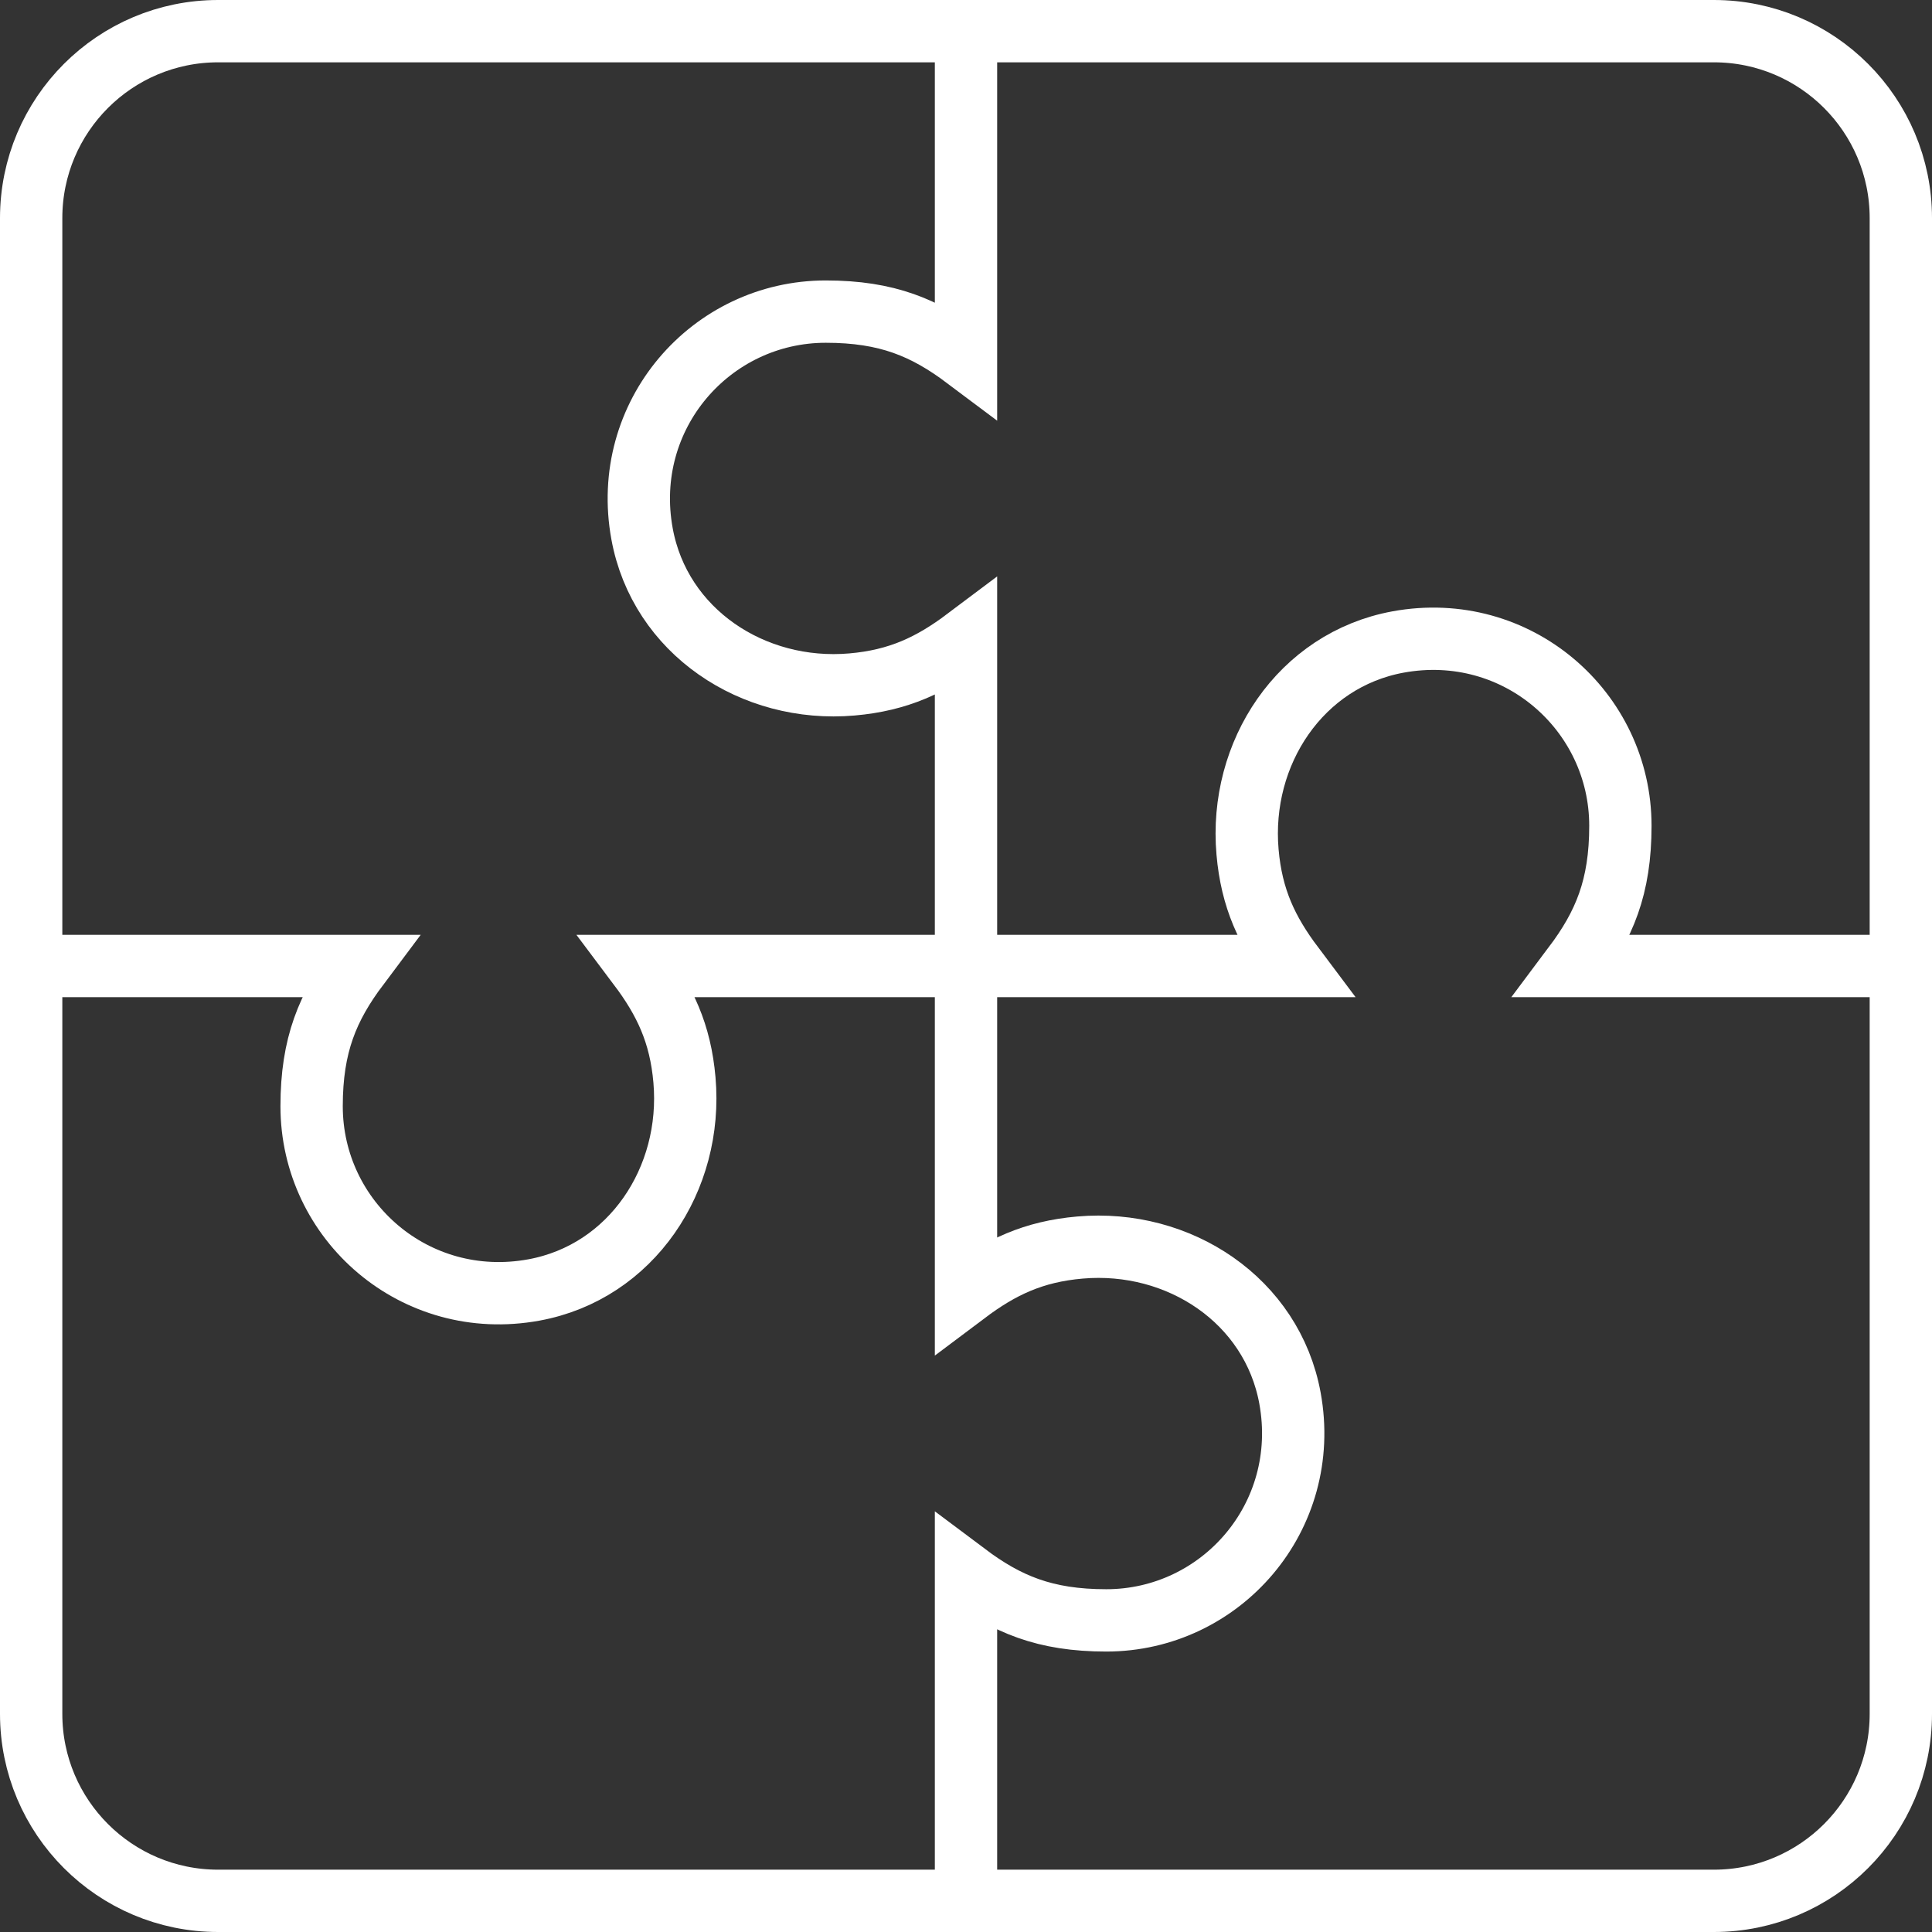
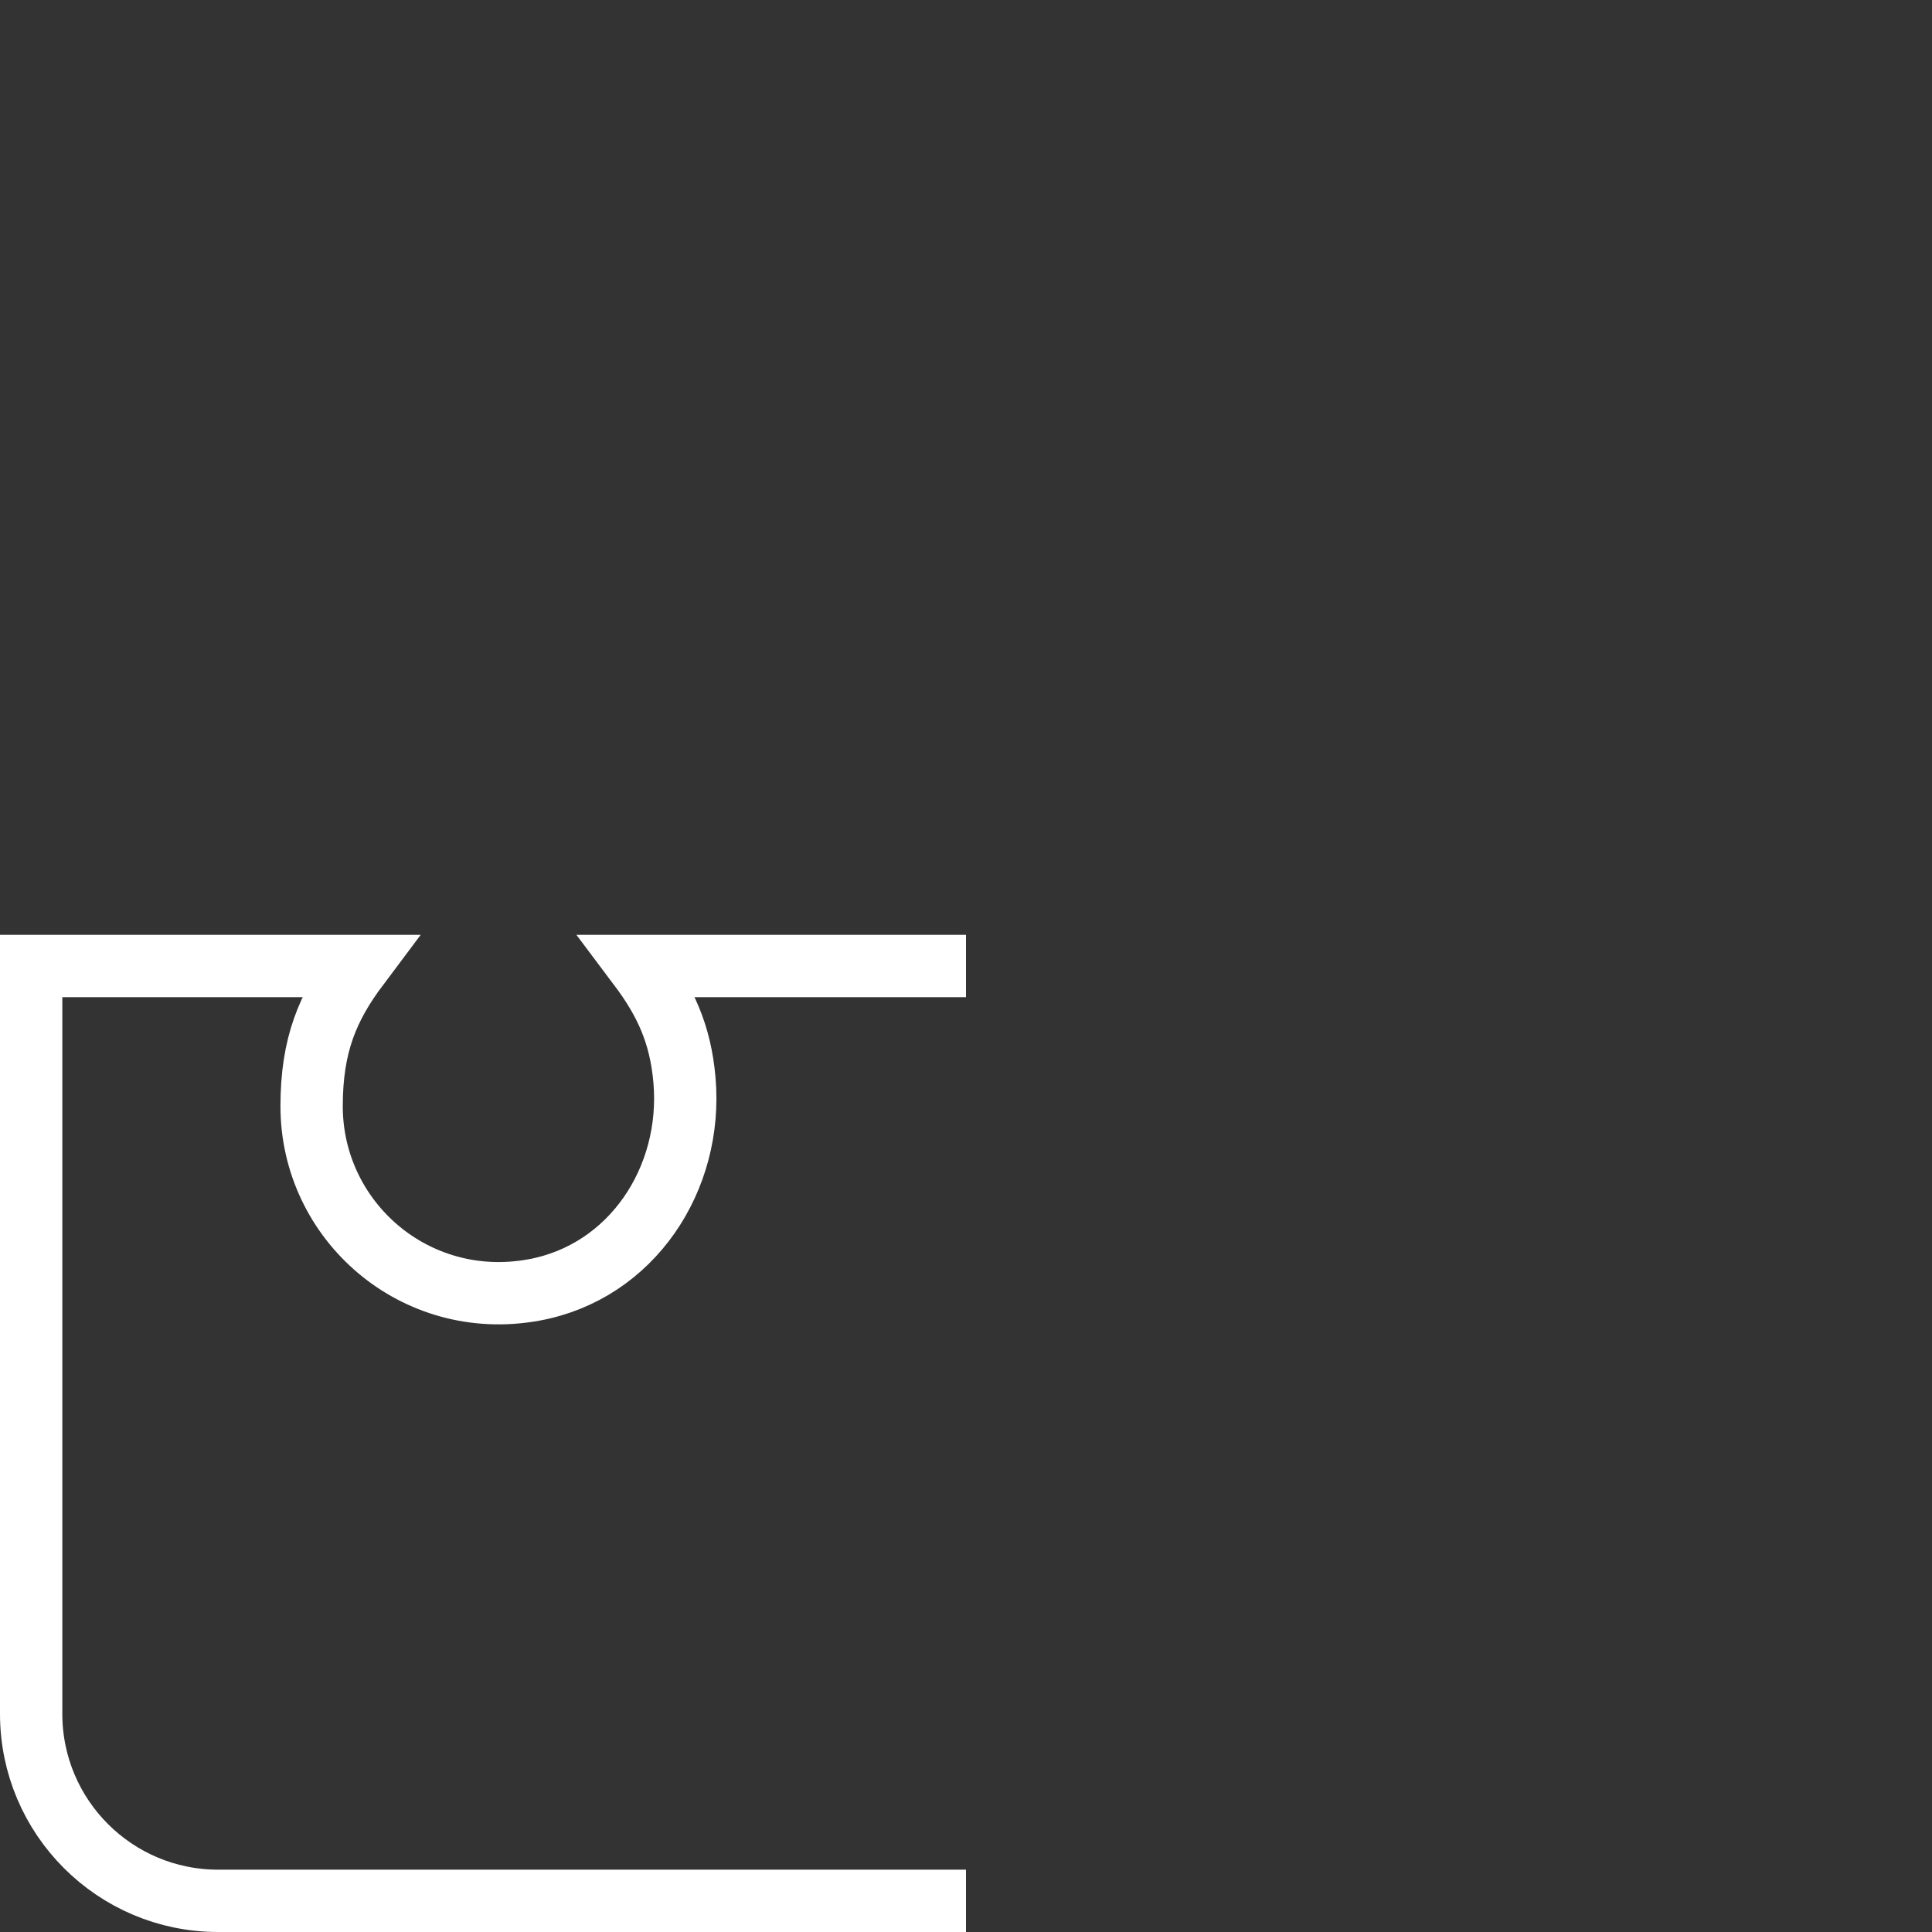
<svg xmlns="http://www.w3.org/2000/svg" width="62px" height="62px" viewBox="0 0 62 62" version="1.1">
  <rect x="0" y="0" width="62" height="62" fill="#333333" stroke="none" />
  <title>Group 9</title>
  <g id="Design" stroke="none" stroke-width="1" fill="none" fill-rule="evenodd">
    <g id="case-study-detail-ui" transform="translate(-619, -3449)" stroke="#FFFFFF" stroke-width="2">
      <g id="Group-9" transform="translate(620, 3450)">
        <path d="M30,30 L19.5,30 C20.337,31.114 20.835,32.161 20.965,33.657 C21.243,36.836 19.267,39.824 16.131,40.397 C12.321,41.093 9,38.184 9,34.5 C9,32.531 9.516,31.312 10.5,30 L0,30 L0,54 C0,57.313 2.687,60 6,60 L30,60" id="Stroke-1" />
-         <path d="M30,30 L30,40.5 C31.114,39.663 32.161,39.165 33.657,39.035 C36.836,38.757 39.824,40.733 40.397,43.869 C41.093,47.679 38.184,51 34.5,51 C32.531,51 31.312,50.484 30,49.5 L30,60 L54,60 C57.313,60 60,57.313 60,54 L60,30" id="Stroke-3" />
-         <path d="M30,30 L40.5,30 C39.663,28.886 39.165,27.838 39.035,26.343 C38.757,23.166 40.731,20.177 43.867,19.602 C47.679,18.906 51,21.816 51,25.5 C51,27.47 50.484,28.688 49.5,30 L60,30 L60,6 C60,2.687 57.313,0 54,0 L30,0" id="Stroke-5" />
-         <path d="M30,30 L30,19.5 C28.886,20.337 27.838,20.835 26.341,20.965 C23.165,21.243 20.177,19.267 19.604,16.131 C18.907,12.321 21.816,9 25.5,9 C27.47,9 28.688,9.516 30,10.5 L30,0 L6,0 C2.687,0 0,2.687 0,6 L0,30" id="Stroke-7" />
      </g>
    </g>
  </g>
</svg>